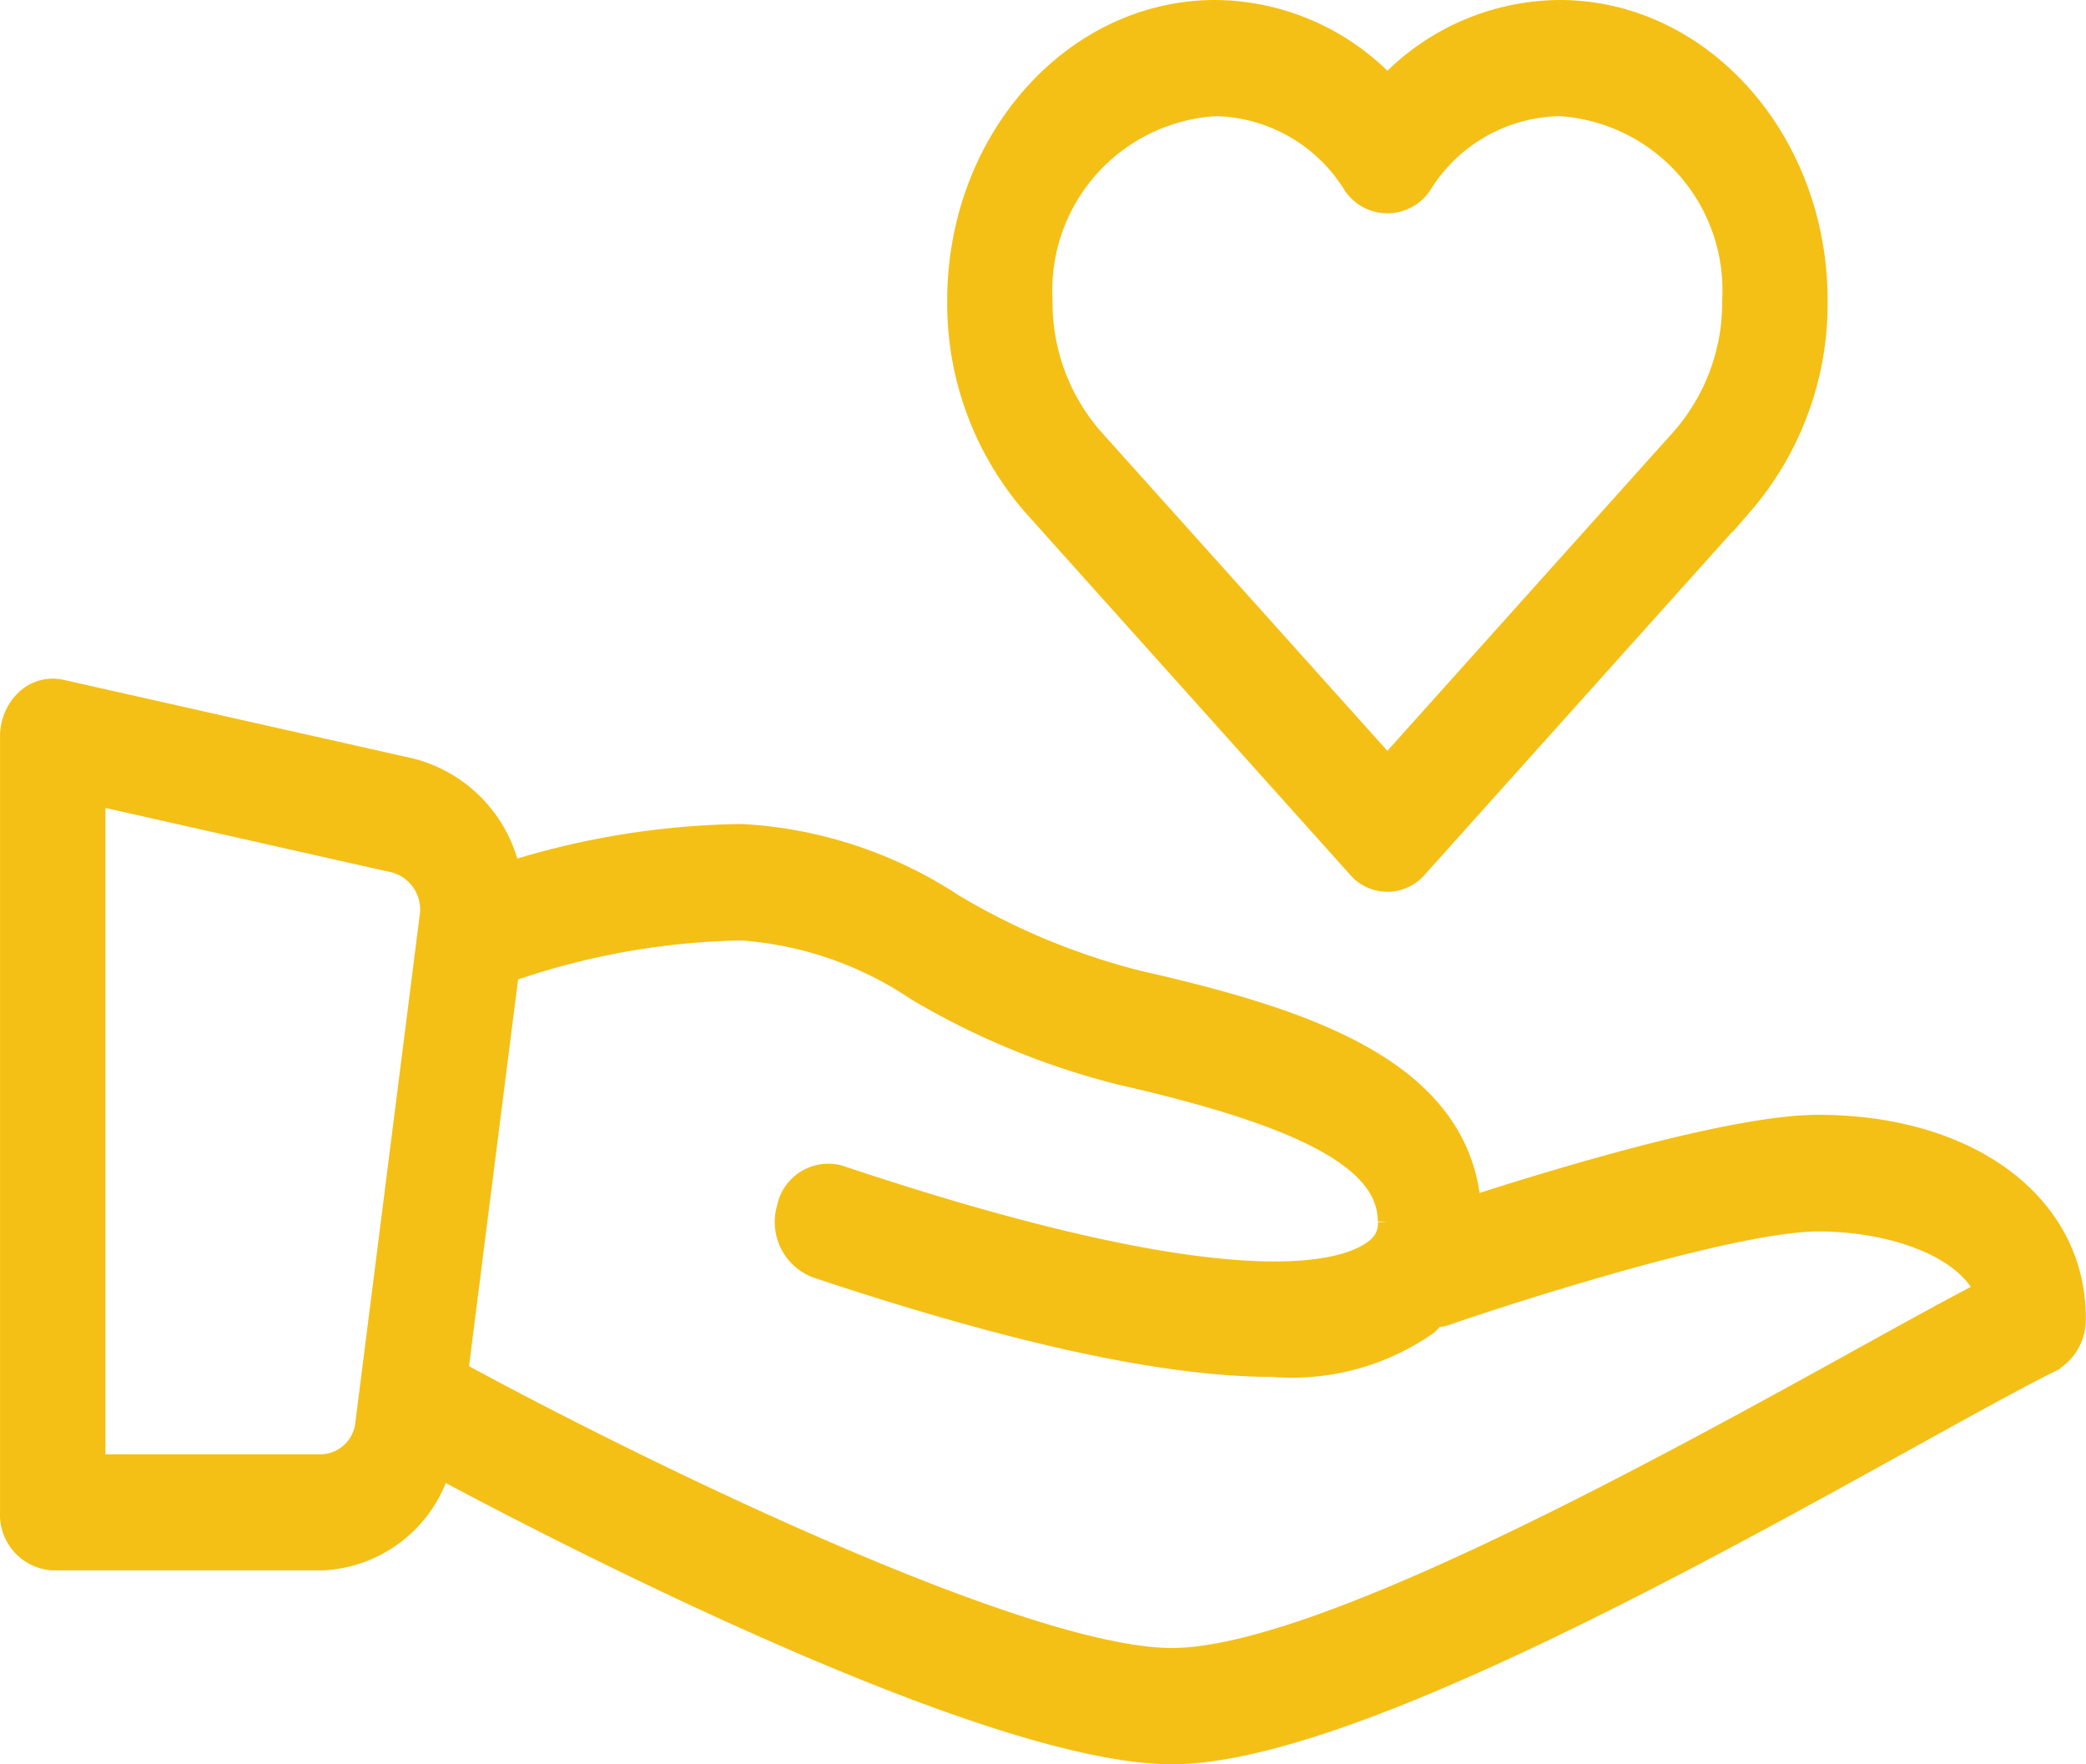
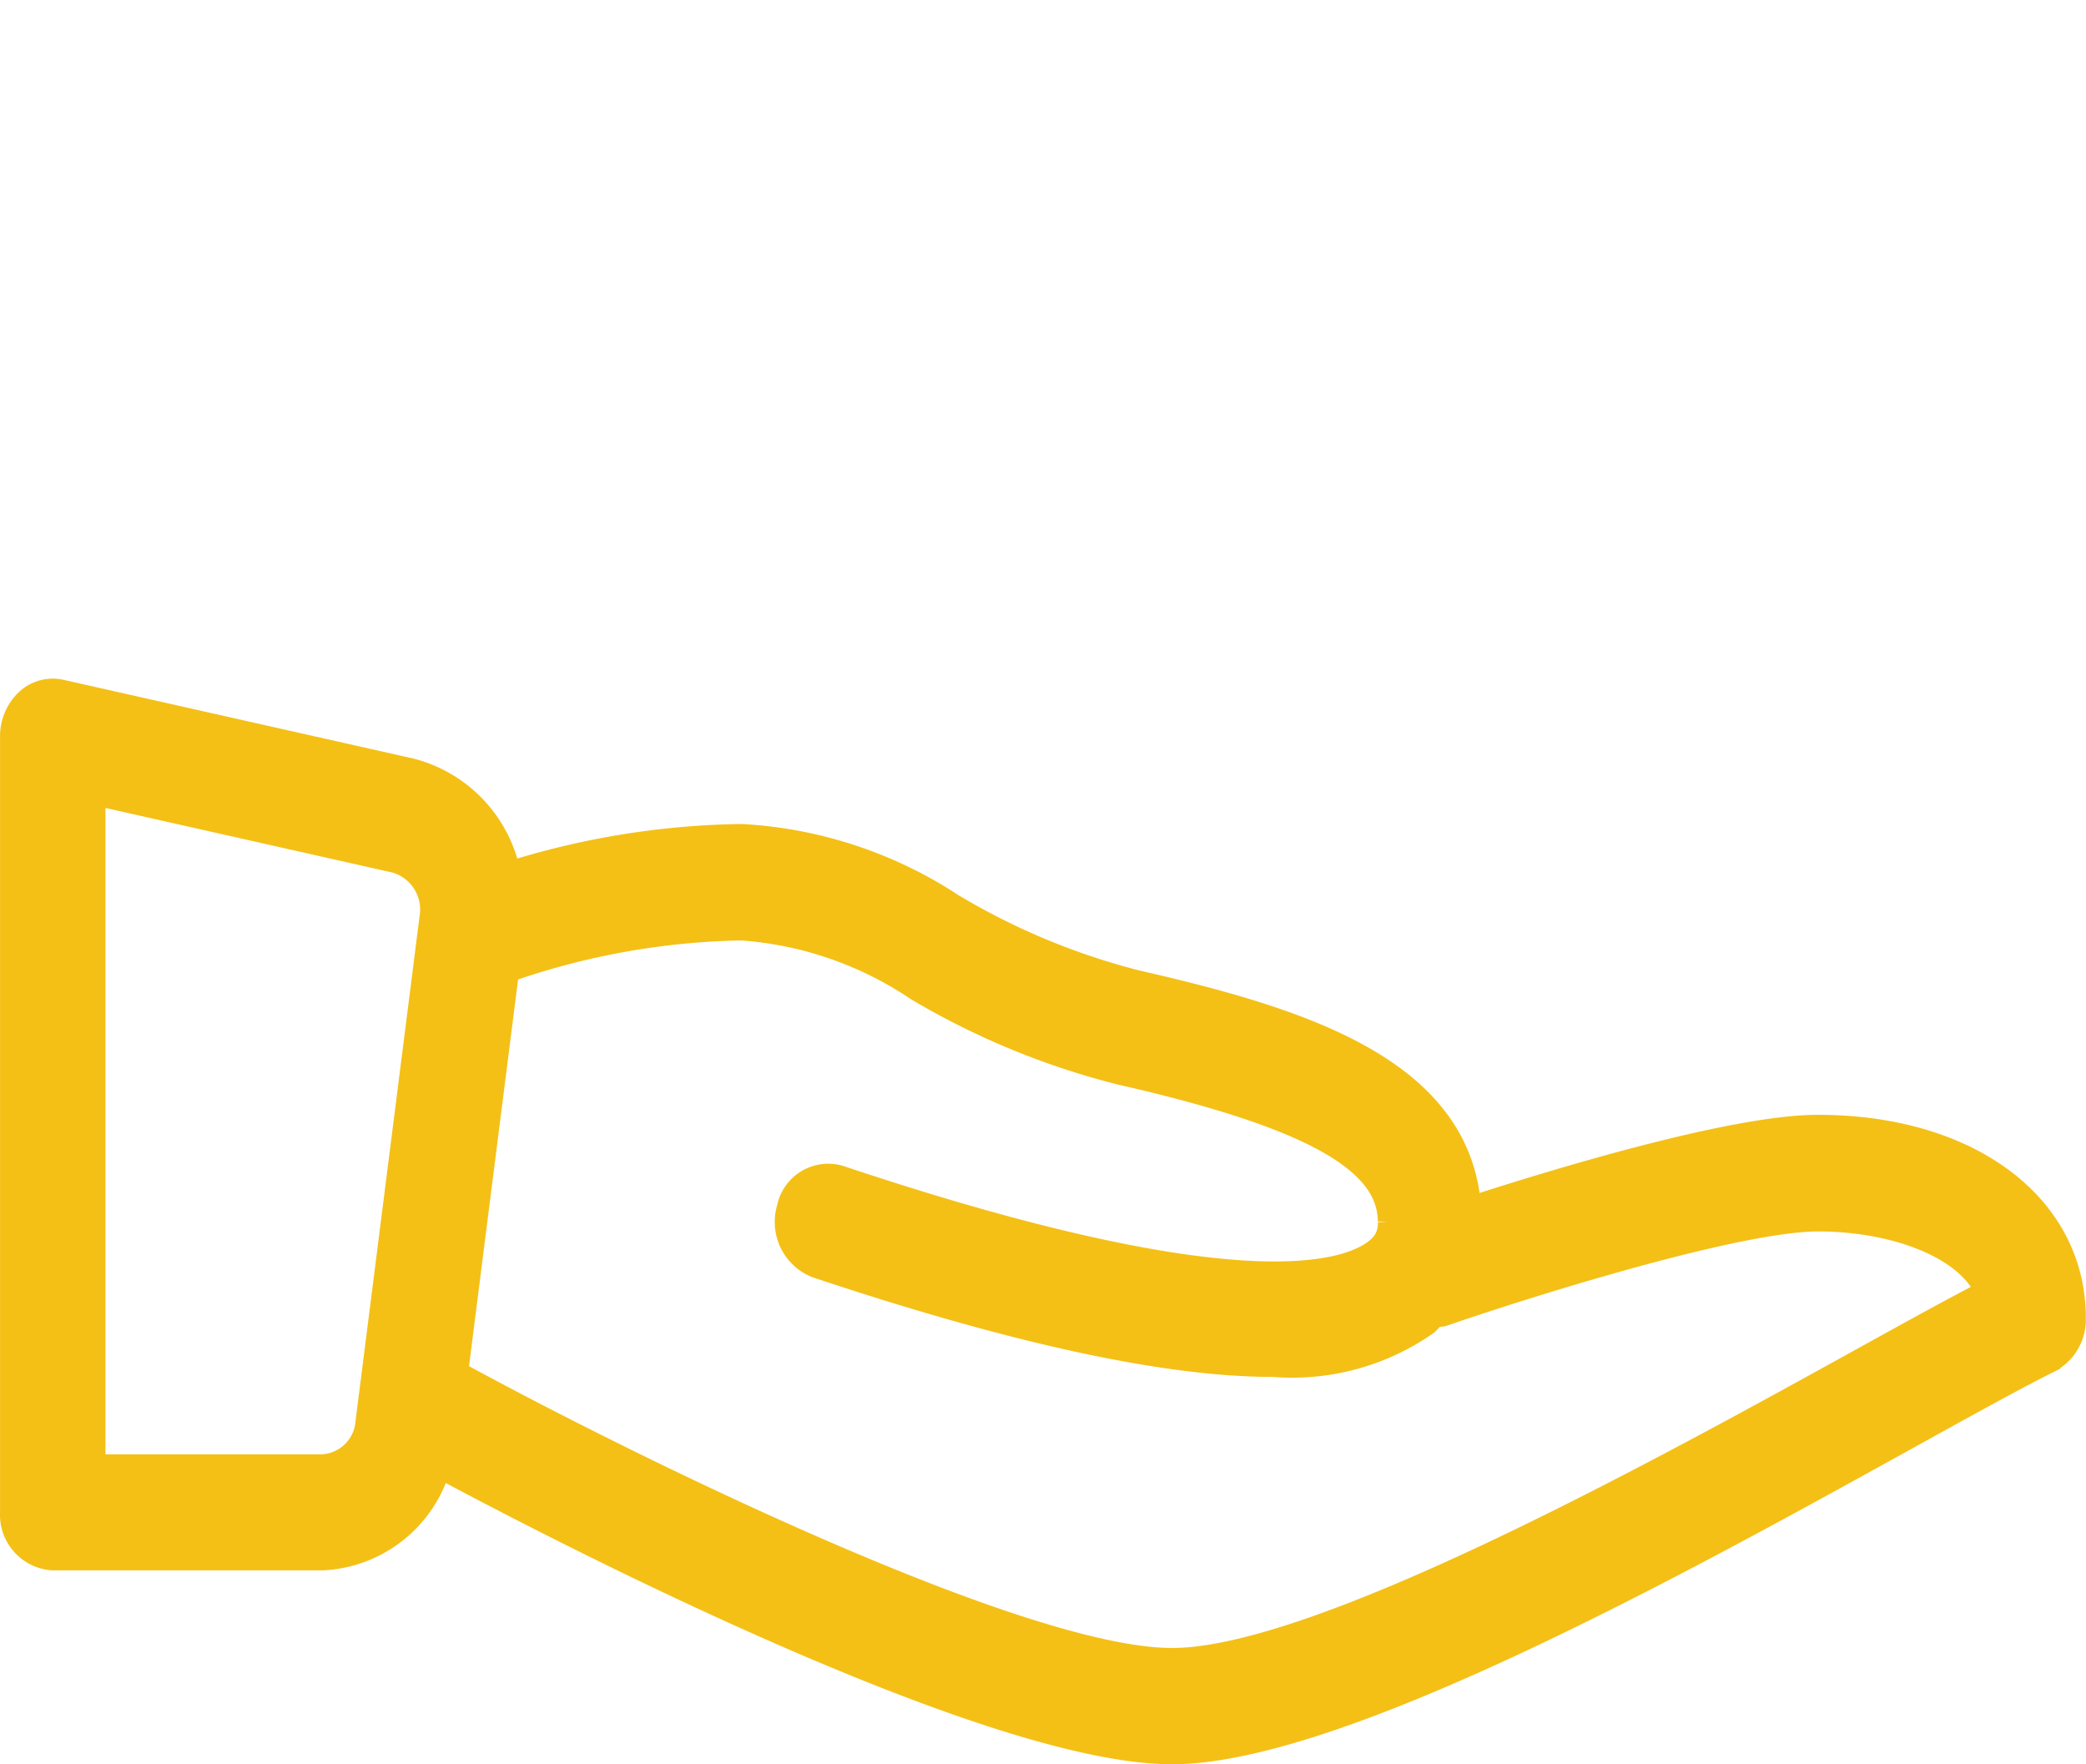
<svg xmlns="http://www.w3.org/2000/svg" width="53.892" height="45.578" viewBox="0 0 53.892 45.578">
  <g id="give" transform="translate(0.25 0.25)">
    <g id="Groupe_18601" data-name="Groupe 18601">
      <g id="Groupe_18600" data-name="Groupe 18600">
        <path id="Tracé_20444" data-name="Tracé 20444" d="M46.718,224.605c-2.172,0-6.674,1.361-8.956,2.1-.3-3.593-4.393-4.865-8.619-5.832a17.778,17.778,0,0,1-4.753-1.974,11.066,11.066,0,0,0-5.479-1.807,20.853,20.853,0,0,0-5.974.959,3.521,3.521,0,0,0-2.547-2.652L1.33,213.36a1.028,1.028,0,0,0-.923.259,1.324,1.324,0,0,0-.406.968v20.035a1.188,1.188,0,0,0,1.112,1.252H8.082a3.355,3.355,0,0,0,3.047-2.364c2.493,1.338,14.011,7.373,18.9,7.373,4.315,0,13.2-4.916,19.075-8.168,1.532-.847,2.8-1.549,3.619-1.954a1.269,1.269,0,0,0,.665-1.147C53.392,226.664,50.648,224.605,46.718,224.605ZM10.837,219.26,9.183,232.3a1.171,1.171,0,0,1-1.1,1.075H2.225V216.115l7.73,1.74A1.247,1.247,0,0,1,10.837,219.26Zm37.289,11.207c-5.347,2.959-14.3,7.912-18.093,7.912-4.045,0-14.671-5.333-18.423-7.387,0,0-.009,0-.013,0l1.309-10.319a19.232,19.232,0,0,1,6-1.073,9.25,9.25,0,0,1,4.515,1.559,19.8,19.8,0,0,0,5.275,2.173c4.834,1.1,6.9,2.234,6.9,3.781a.777.777,0,0,1-.293.671c-.706.6-3.47,1.6-13.85-1.872a1.1,1.1,0,0,0-1.384.845,1.284,1.284,0,0,0,.75,1.557c5.125,1.71,9.042,2.562,11.819,2.562a6.112,6.112,0,0,0,4-1.085c.074-.062.128-.138.2-.2a.955.955,0,0,0,.209-.024c1.966-.681,7.539-2.449,9.683-2.449,1.814,0,3.724.62,4.284,1.785C50.227,229.306,49.247,229.849,48.126,230.467Z" transform="translate(0 -195.805)" fill="#f4c016" stroke="#f4c016" stroke-width="0.5" />
-         <path id="Tracé_20445" data-name="Tracé 20445" d="M245.008,86.176a1.024,1.024,0,0,0,1.564,0l8.386-9.351a7.968,7.968,0,0,0,1.955-5.312c0-4.143-2.994-7.513-6.674-7.513a6.189,6.189,0,0,0-4.449,1.934A6.189,6.189,0,0,0,241.341,64c-3.68,0-6.674,3.37-6.674,7.513a7.966,7.966,0,0,0,1.96,5.316ZM241.341,66.5a4.268,4.268,0,0,1,3.556,2.035,1.077,1.077,0,0,0,1.786,0A4.267,4.267,0,0,1,250.24,66.5a4.759,4.759,0,0,1,4.449,5.009,5.31,5.31,0,0,1-1.3,3.538l-7.6,8.474-7.6-8.47a5.309,5.309,0,0,1-1.3-3.541A4.759,4.759,0,0,1,241.341,66.5Z" transform="translate(-210.196 -64)" fill="#f4c016" stroke="#f4c016" stroke-width="0.5" />
      </g>
    </g>
  </g>
</svg>